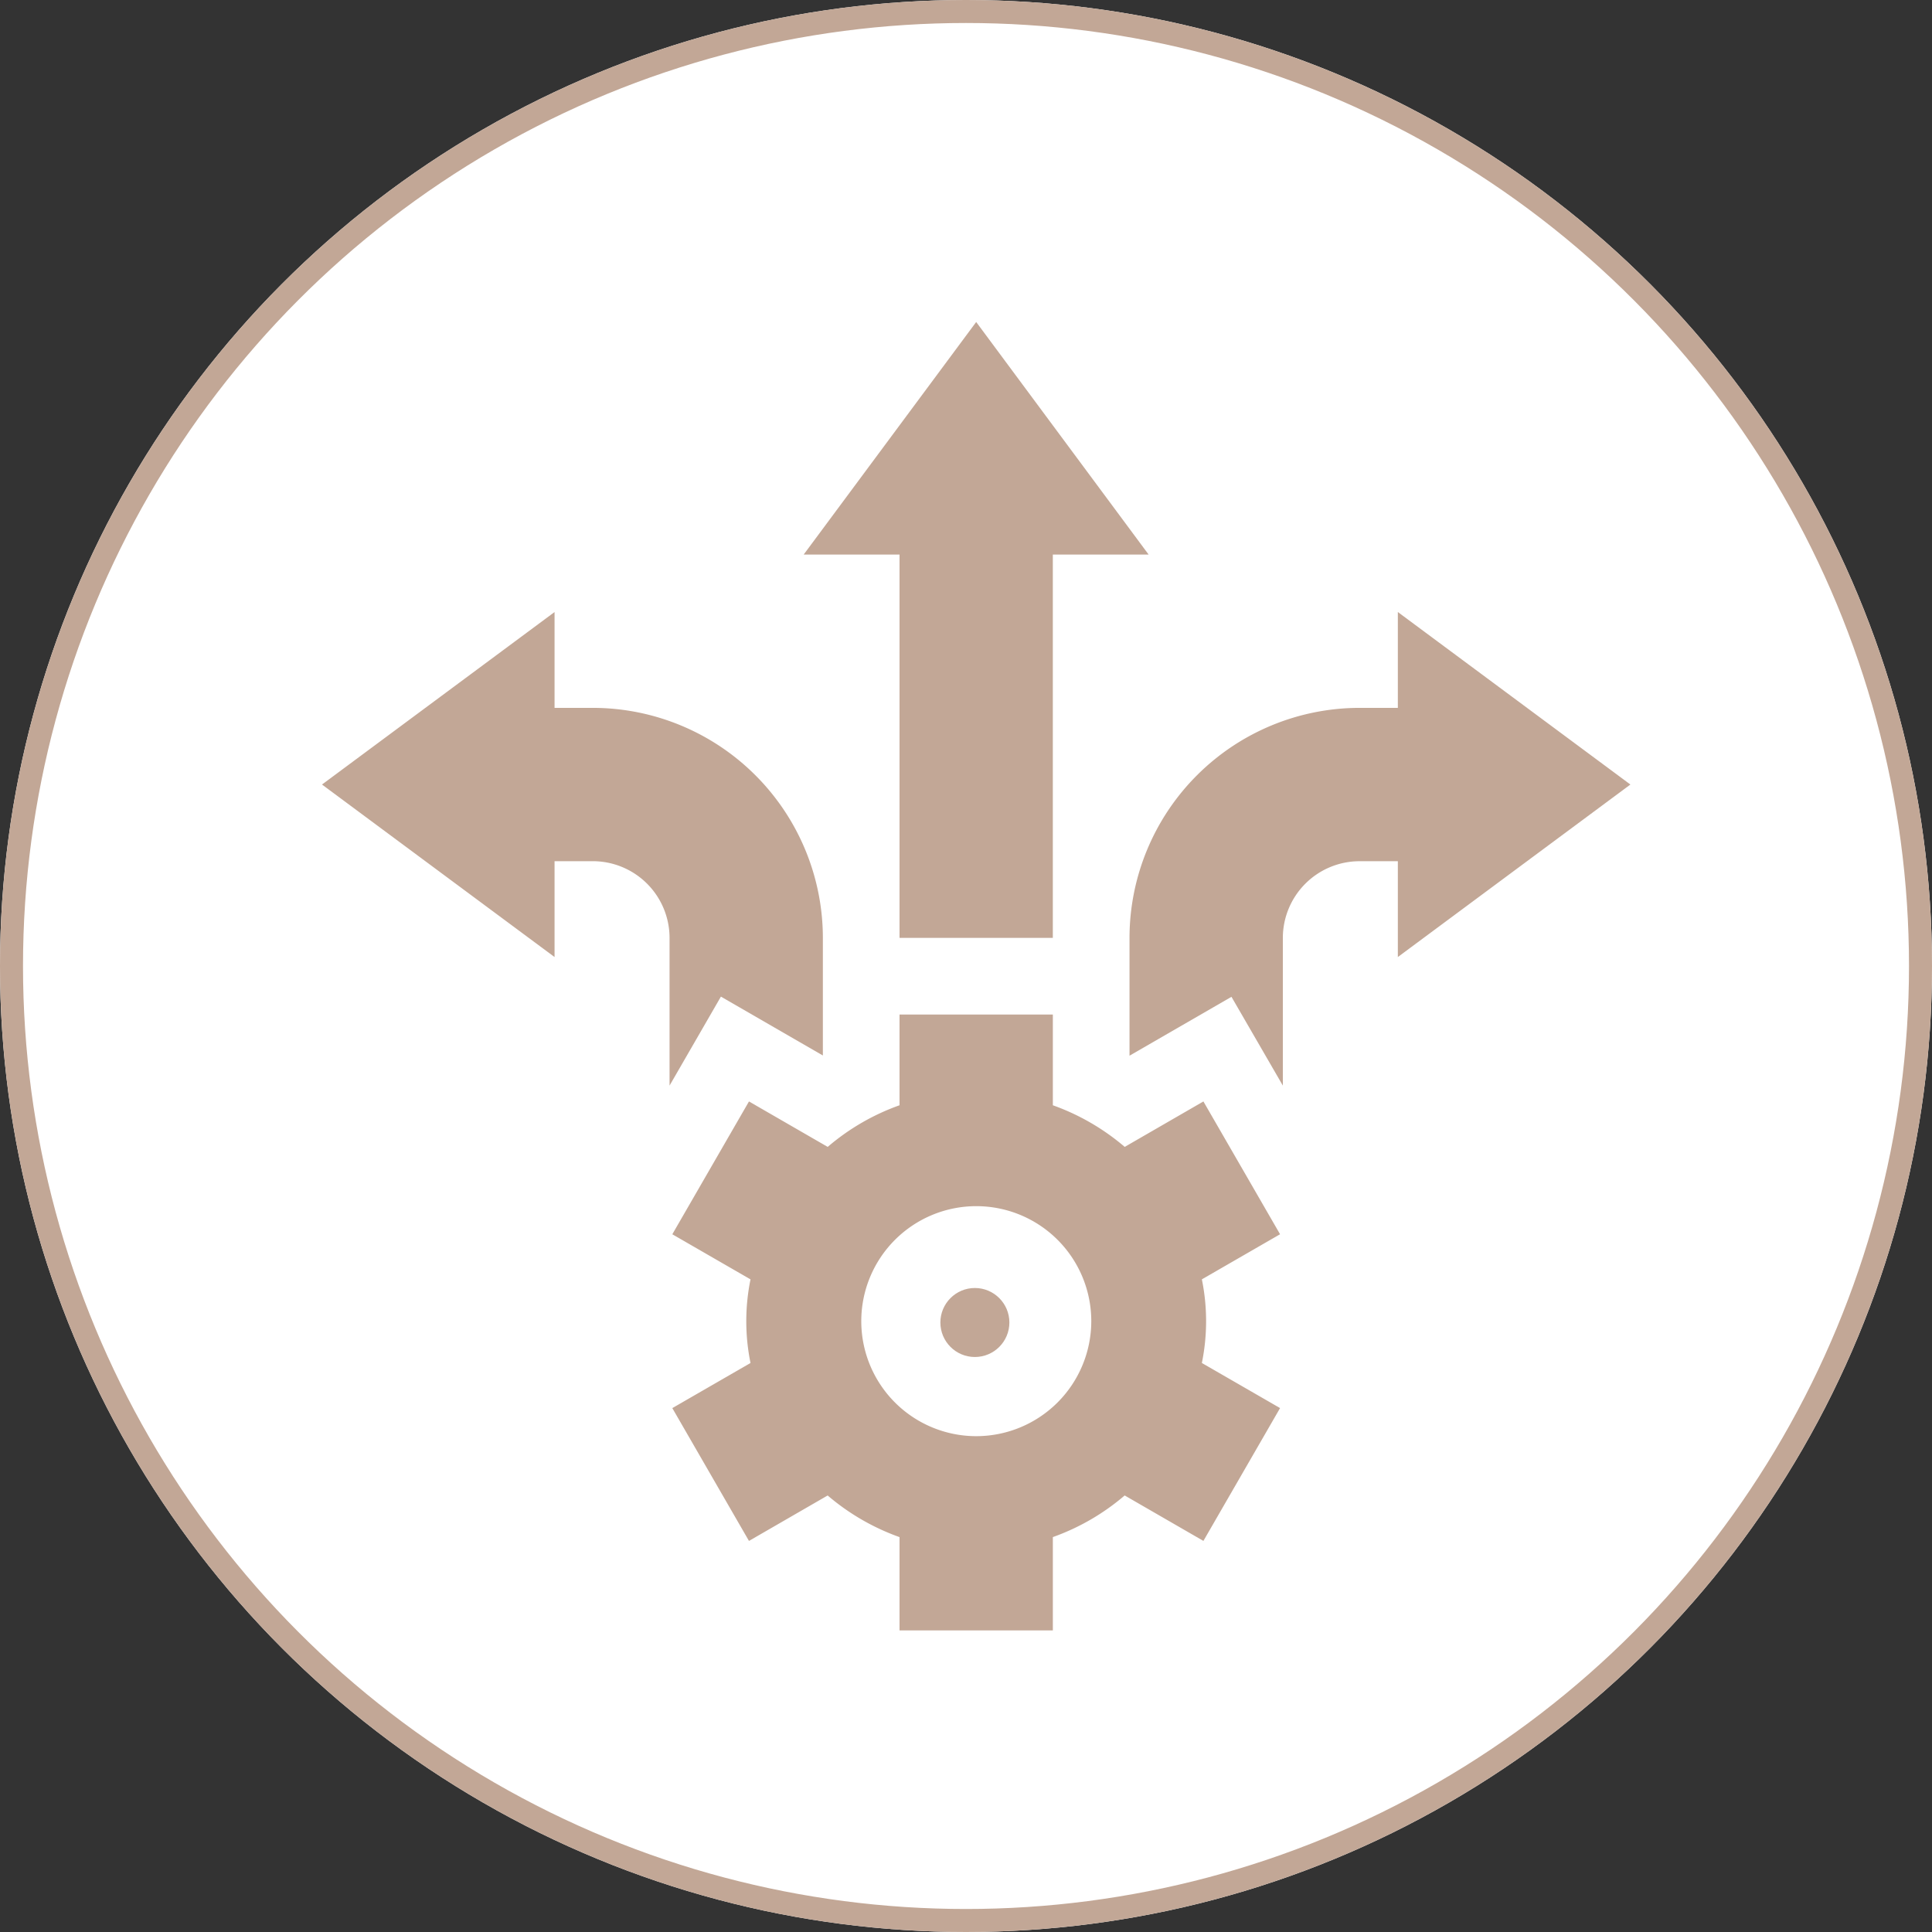
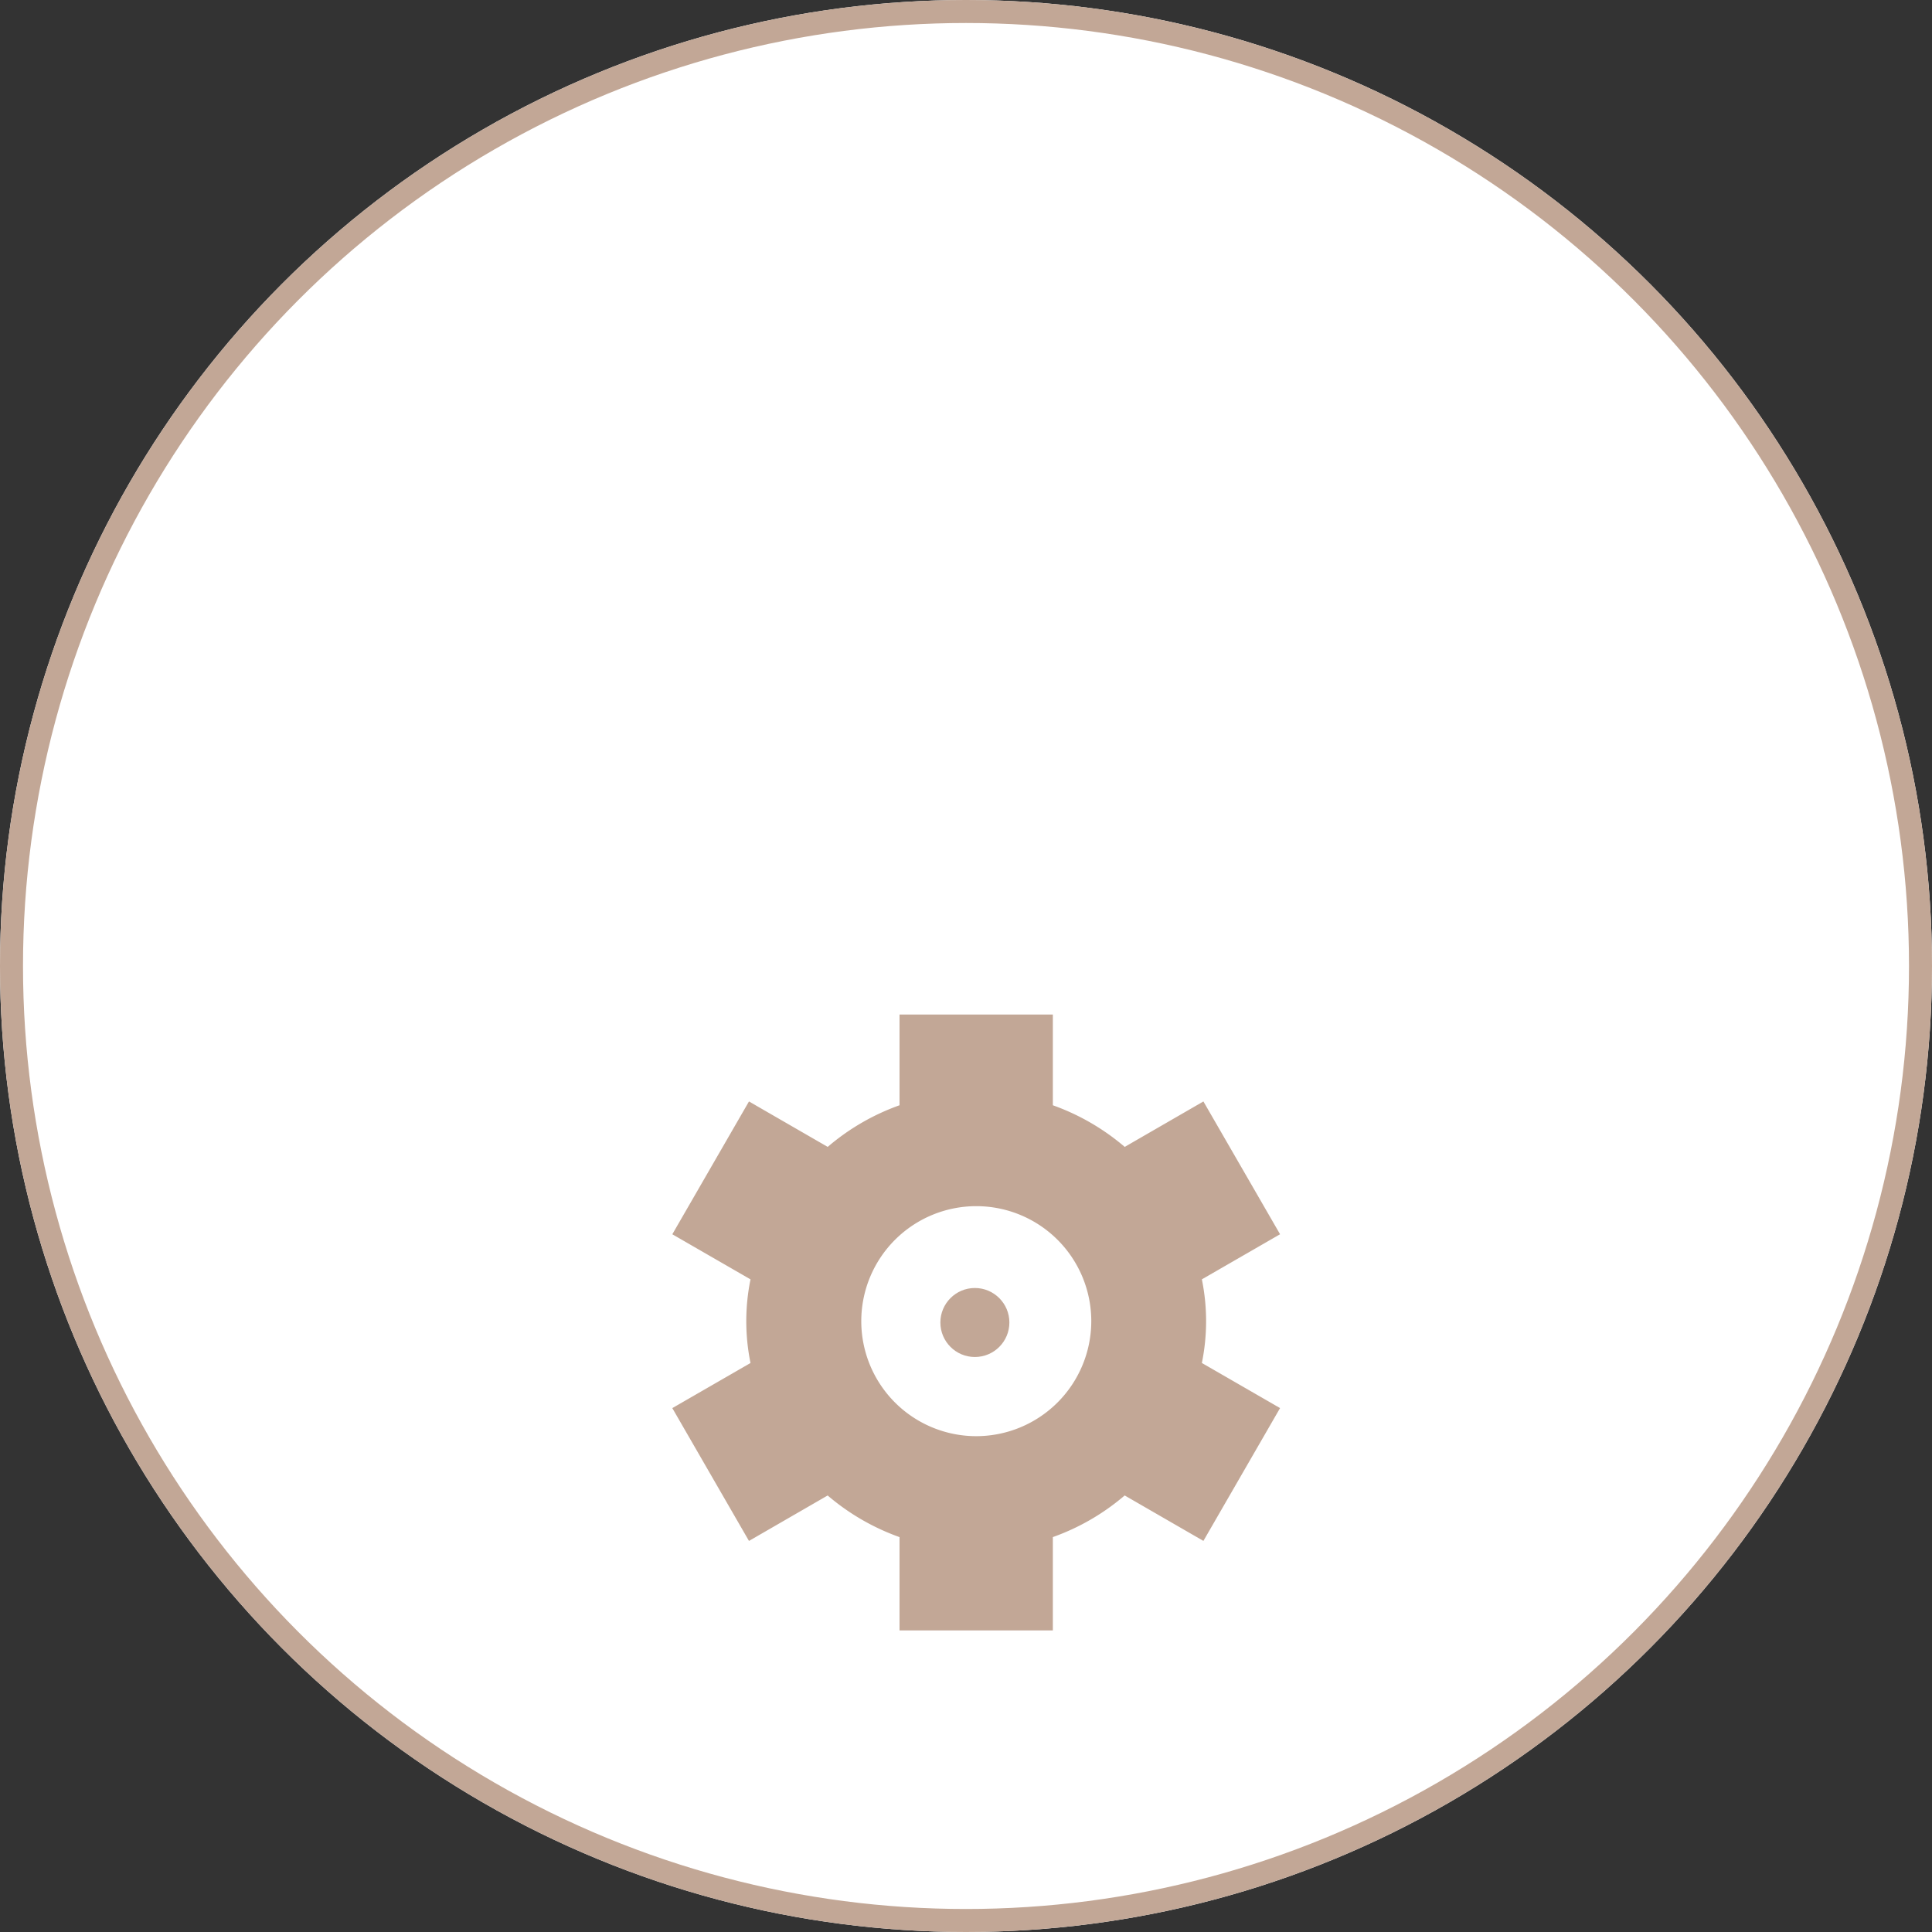
<svg xmlns="http://www.w3.org/2000/svg" width="84" height="84" viewBox="0 0 84 84">
  <rect x="0" y="0" width="84" height="84" fill="#333333" stroke="none" />
  <g id="Approche_personnalisée" data-name="Approche personnalisée" transform="translate(629 -2615)">
    <g id="Ellipse_63" data-name="Ellipse 63" transform="translate(-629 2615)" fill="#fff" stroke="#c2a796" stroke-width="1">
      <circle cx="42" cy="42" r="42" stroke="none" />
      <circle cx="42" cy="42" r="41.5" fill="none" />
    </g>
    <g id="La_prise_de_décision_-_Icônes_flèches_gratuites-2" data-name="La prise de décision - Icônes flèches gratuites-2" transform="translate(-615 2629)">
-       <path id="Tracé_37242" data-name="Tracé 37242" d="M46.776,16.777H45.109a10.01,10.01,0,0,0-10,10V31.9l4.433-2.56L41.776,33.2V26.777a3.338,3.338,0,0,1,3.333-3.333h1.667V27.61l10.111-7.5-10.111-7.5ZM28.443,0l-7.5,10.111H25.11V26.777h6.665V10.111h4.165ZM10.111,23.443h1.667a3.338,3.338,0,0,1,3.333,3.333V33.2l2.233-3.869,4.433,2.56V26.777a10.01,10.01,0,0,0-10-10H10.111V12.611L0,20.11l10.111,7.5Z" fill="#c2a796" />
      <circle id="Ellipse_65" data-name="Ellipse 65" cx="1.5" cy="1.5" r="1.5" transform="translate(26.886 42)" fill="#c2a796" />
      <path id="Tracé_37243" data-name="Tracé 37243" d="M160.175,274.779l-3.421,1.976a9.953,9.953,0,0,0-3.125-1.81V271h-6.666v3.945a9.892,9.892,0,0,0-3.123,1.81l-3.423-1.976-3.333,5.775,3.4,1.961a9.078,9.078,0,0,0,0,3.636l-3.4,1.961,3.333,5.775,3.421-1.976a9.954,9.954,0,0,0,3.125,1.81v4.056h6.666V293.72a9.892,9.892,0,0,0,3.123-1.81l3.423,1.976,3.333-5.775-3.4-1.961a9.078,9.078,0,0,0,0-3.636l3.4-1.961ZM150.3,289.332a5,5,0,1,1,5-5A5.005,5.005,0,0,1,150.3,289.332Z" transform="translate(-121.853 -240.89)" fill="#c2a796" />
    </g>
  </g>
</svg>